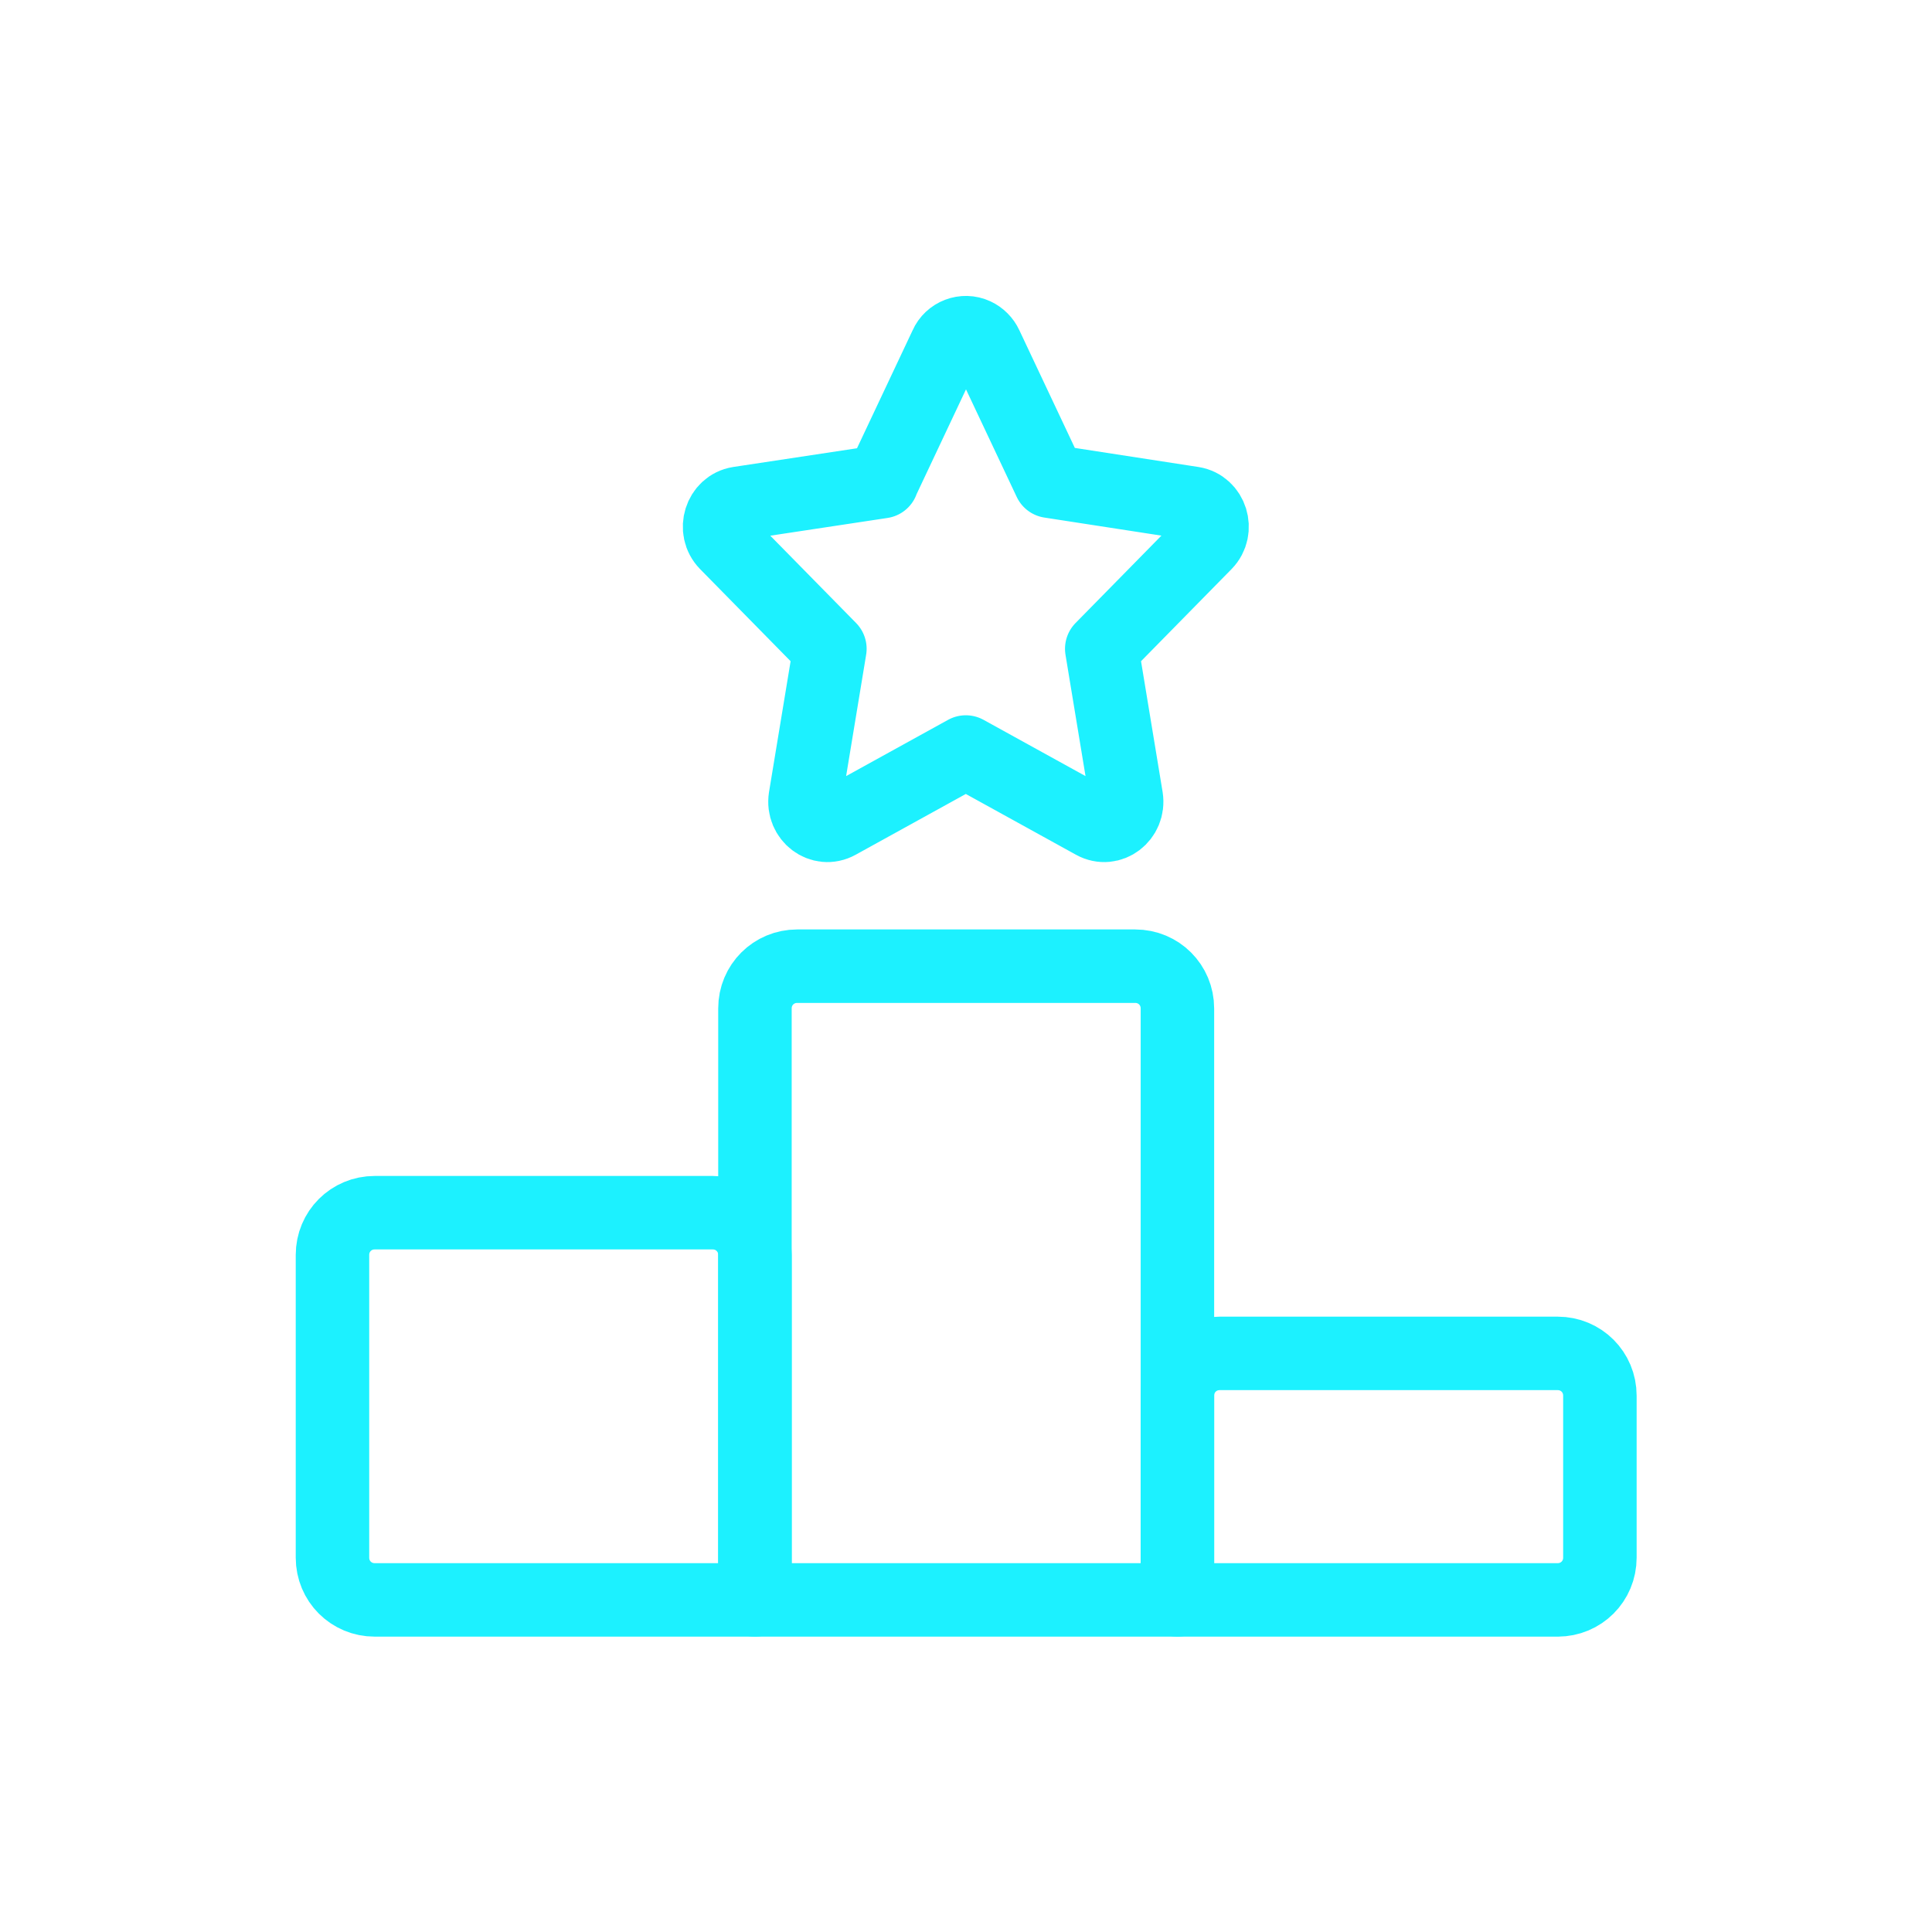
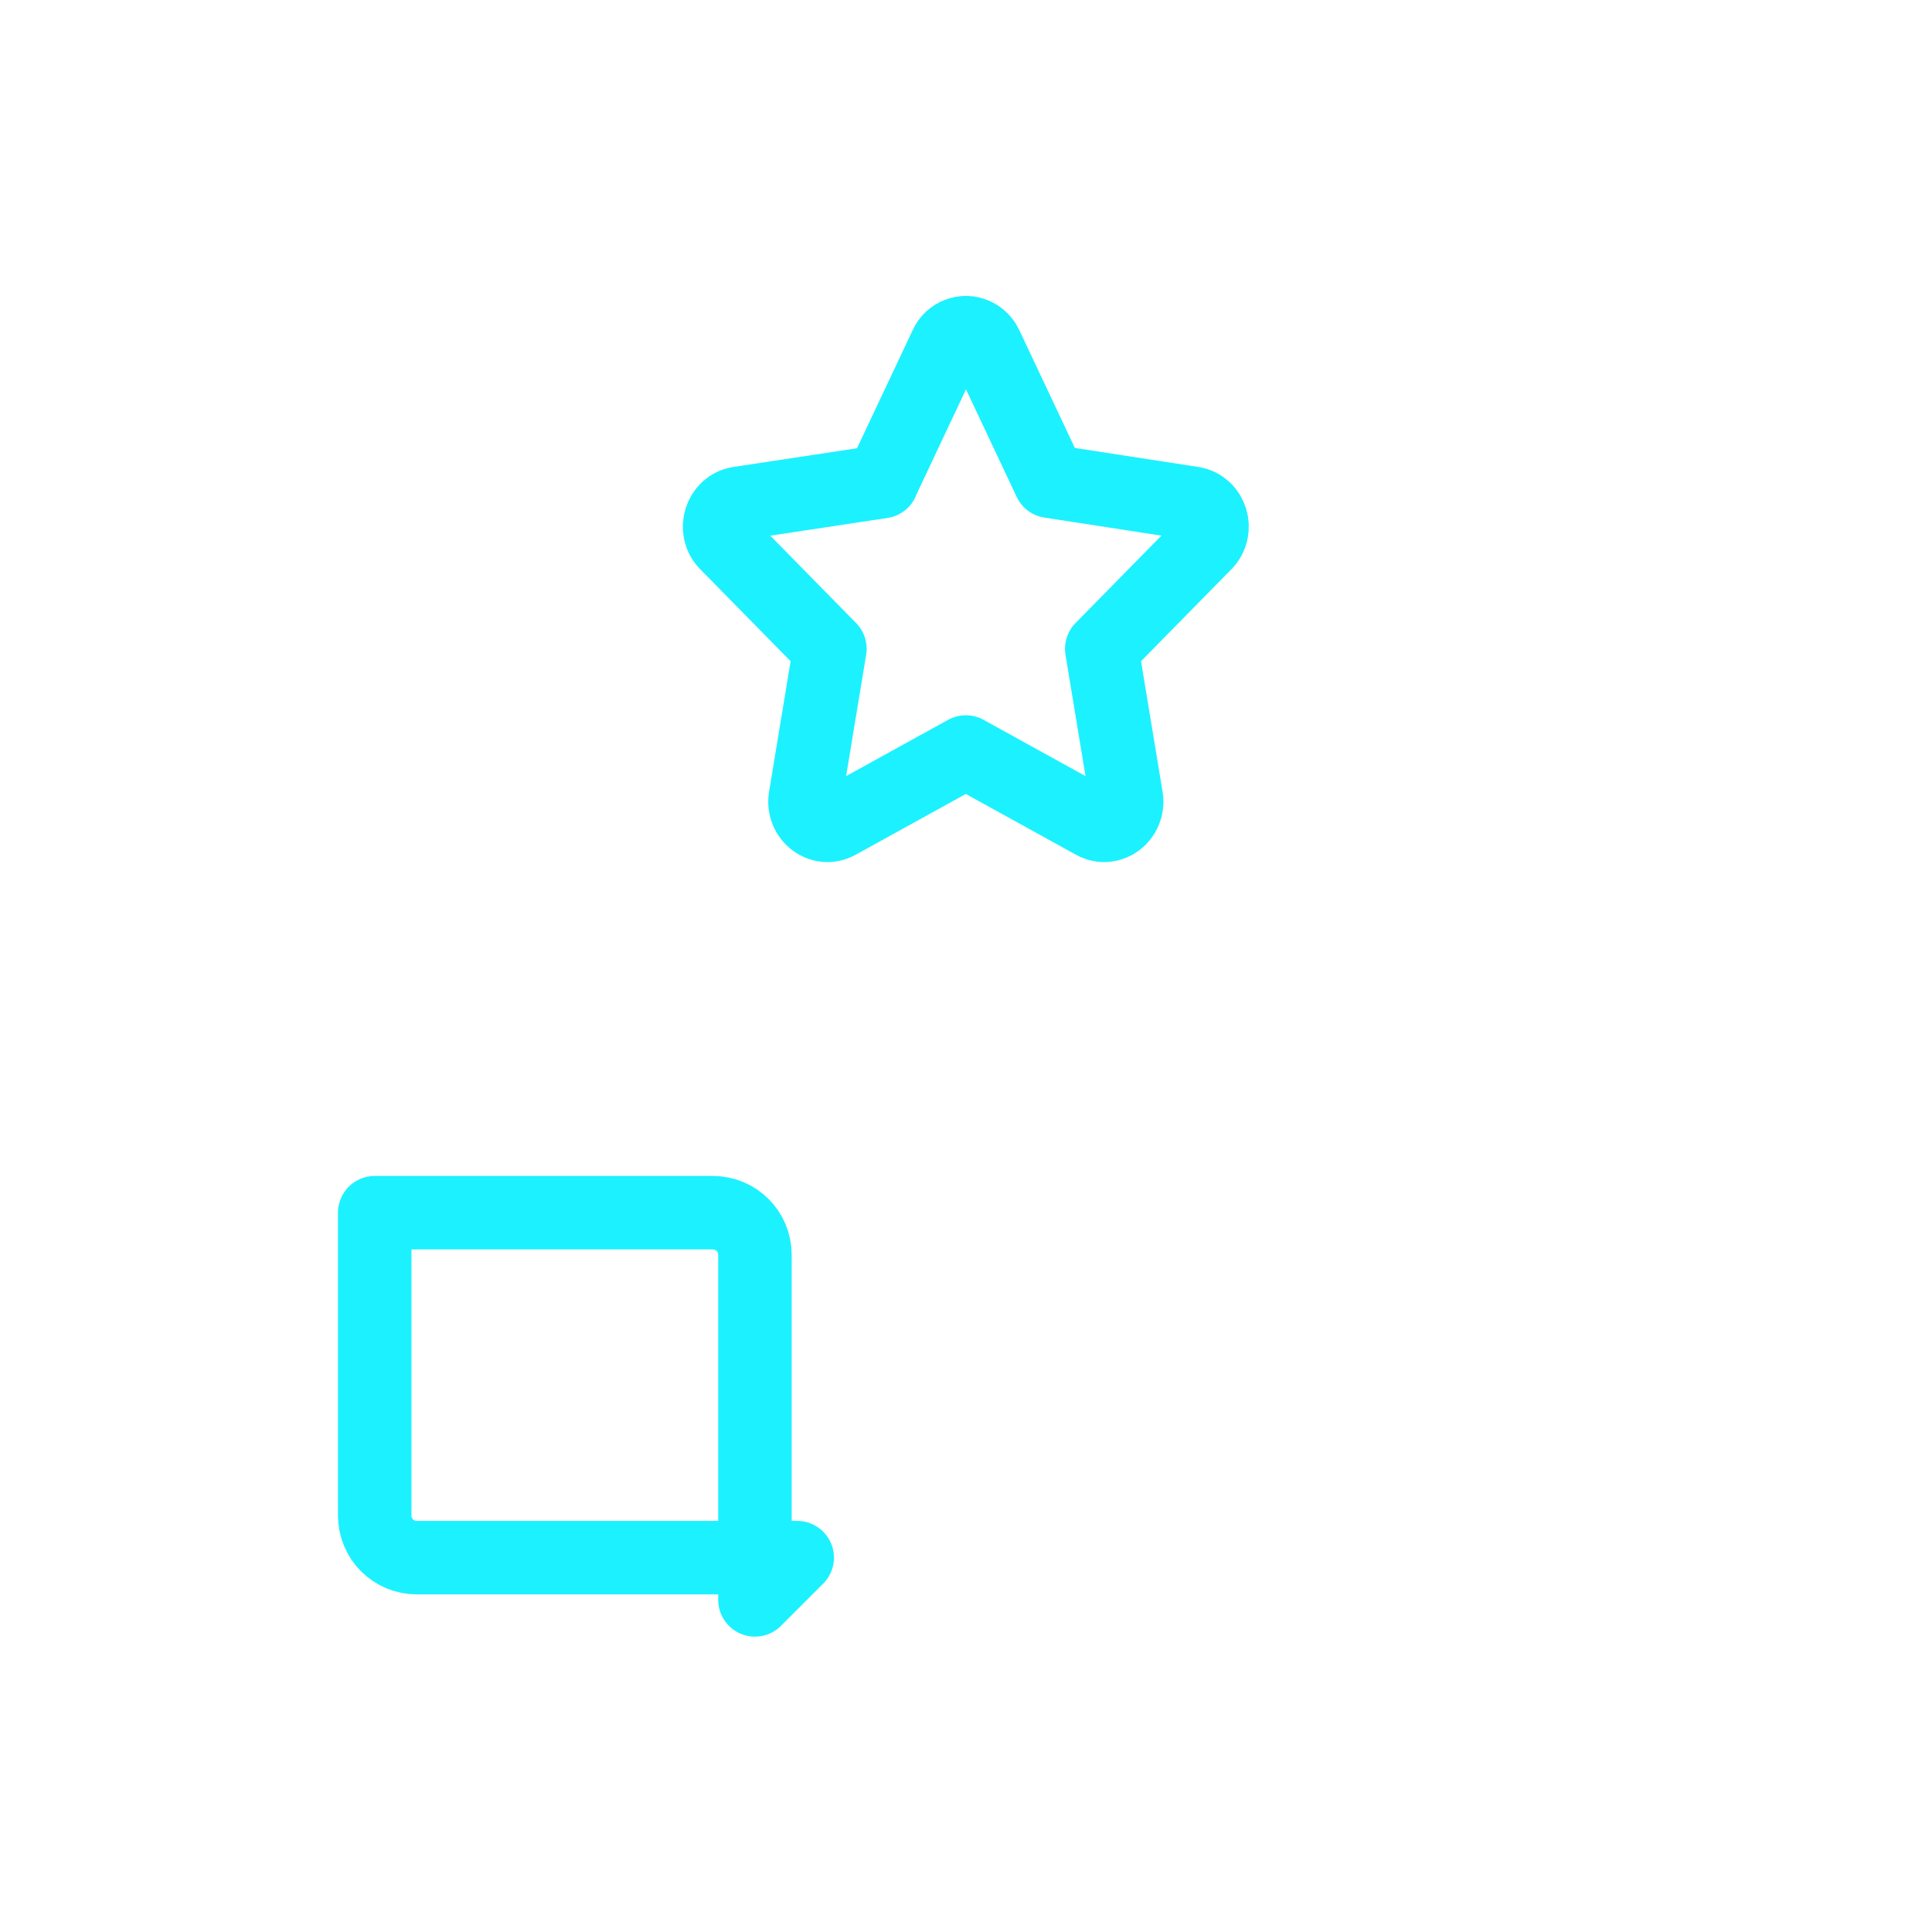
<svg xmlns="http://www.w3.org/2000/svg" id="Layer_2" data-name="Layer 2" viewBox="0 0 52.59 52.59">
  <defs>
    <style>      .cls-1 {        fill: none;        stroke: #1cf1ff;        stroke-linecap: round;        stroke-linejoin: round;        stroke-width: 2px;      }      .cls-2 {        fill: #fff;        opacity: 0;      }    </style>
  </defs>
  <g id="Layer_1-2" data-name="Layer 1">
    <g>
-       <rect class="cls-2" width="52.59" height="52.59" />
      <g>
-         <path class="cls-1" d="m32.05,43.55h-11.5v-16.1c0-.64.51-1.15,1.15-1.15h9.2c.64,0,1.15.51,1.15,1.15h0s0,16.1,0,16.1Z" />
-         <path class="cls-1" d="m42.4,43.55h-10.35v-5.56c0-.64.51-1.15,1.15-1.15h9.2c.64,0,1.15.51,1.15,1.15h0v4.41c0,.64-.51,1.15-1.15,1.15h0Z" />
-         <path class="cls-1" d="m20.55,43.55v-9.39c0-.64-.51-1.15-1.15-1.15h-9.2c-.64,0-1.15.51-1.15,1.15h0v8.24c0,.64.51,1.15,1.15,1.15h0s10.35,0,10.35,0Z" />
+         <path class="cls-1" d="m20.55,43.55v-9.39c0-.64-.51-1.15-1.15-1.15h-9.2h0v8.24c0,.64.51,1.15,1.15,1.15h0s10.35,0,10.35,0Z" />
        <path class="cls-1" d="m24.01,13.1l1.74-3.69c.13-.3.49-.44.79-.3.13.06.24.17.3.3l1.74,3.69,3.89.6c.5.08.7.72.34,1.09l-2.82,2.87.67,4.06c.08.52-.44.92-.89.67l-3.48-1.92-3.48,1.92c-.45.25-.97-.15-.89-.67l.67-4.06-2.82-2.87c-.36-.37-.16-1.01.34-1.09l3.9-.59h0Z" />
      </g>
    </g>
  </g>
</svg>